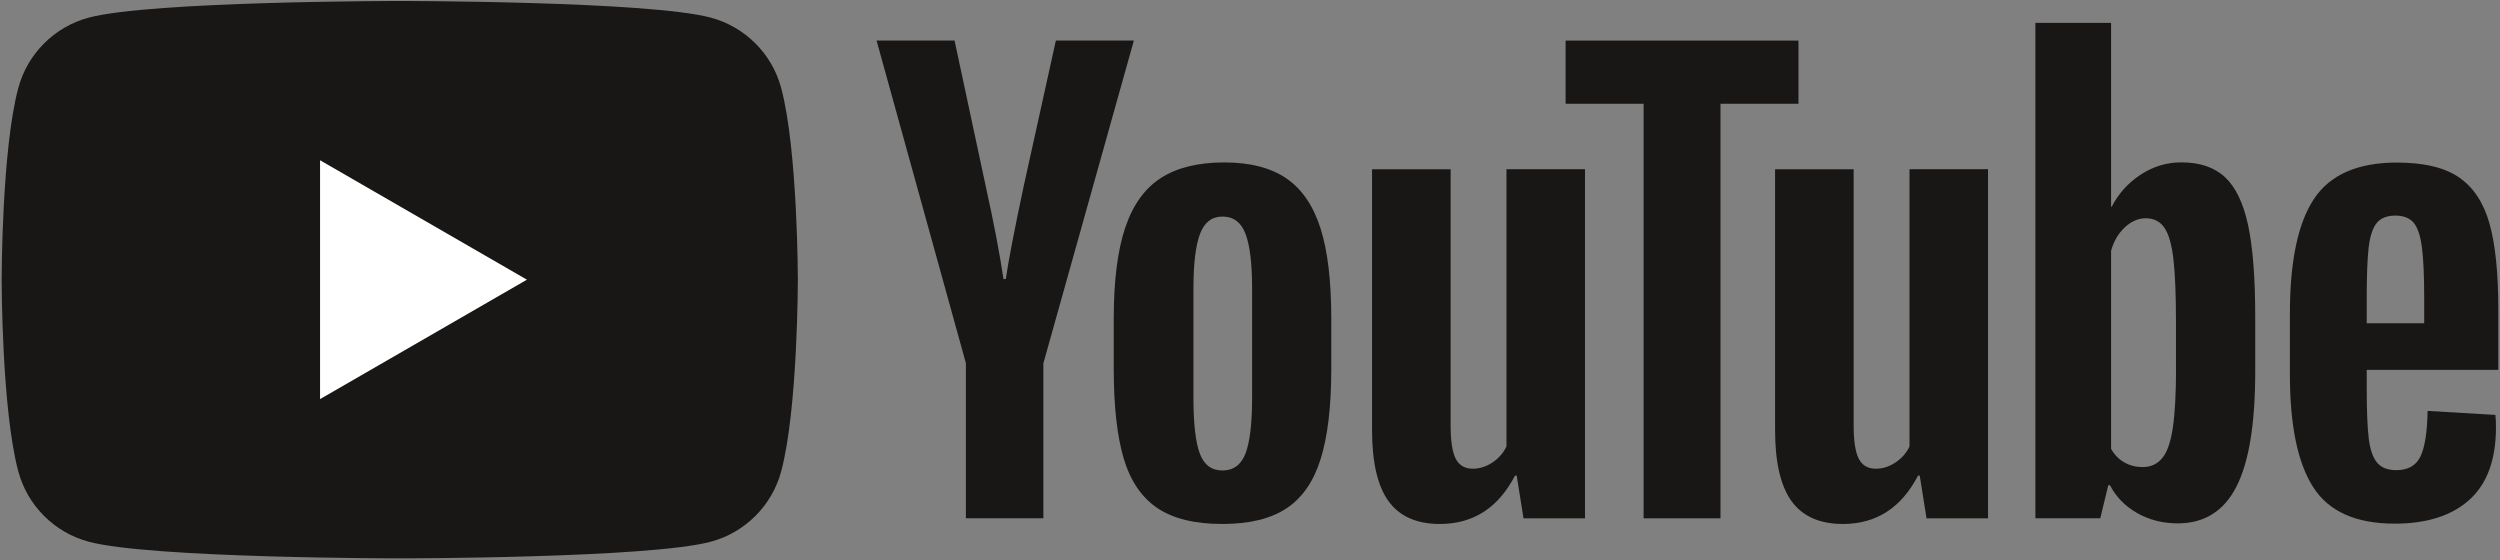
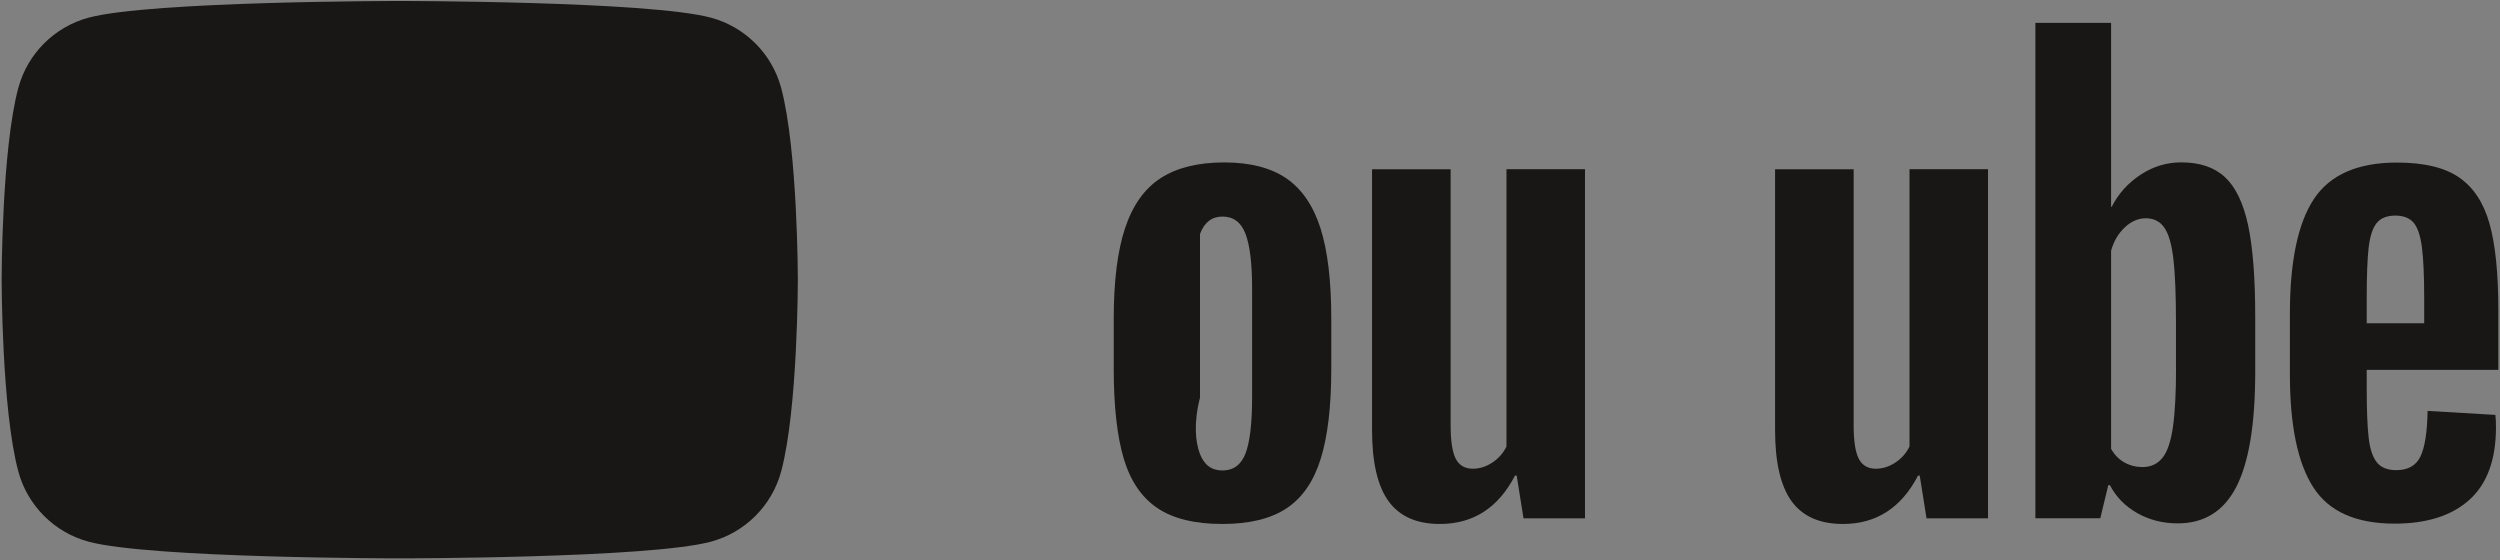
<svg xmlns="http://www.w3.org/2000/svg" width="968" height="217" viewBox="0 0 968 217" fill="none">
  <rect x="0" y="0" width="968" height="217" fill="#808080" stroke="none" />
  <g clip-path="url(#clip0_6408_1575)">
    <path d="M302.481 34.086C298.929 20.813 288.497 10.383 275.225 6.83C251.193 0.384 154.781 0.384 154.781 0.384C154.781 0.384 58.37 0.384 34.338 6.83C21.065 10.383 10.635 20.813 7.082 34.086C0.636 58.118 0.636 108.291 0.636 108.291C0.636 108.291 0.636 158.463 7.082 182.496C10.635 195.769 21.065 206.199 34.338 209.751C58.37 216.198 154.781 216.198 154.781 216.198C154.781 216.198 251.193 216.198 275.225 209.751C288.497 206.199 298.929 195.769 302.481 182.496C308.927 158.463 308.927 108.291 308.927 108.291C308.927 108.291 308.901 58.118 302.481 34.086Z" fill="#181715" />
-     <path d="M123.927 154.531L204.02 108.293L123.927 62.054V154.531Z" fill="white" />
-     <path d="M374.016 140.7L339.4 15.688H369.6L381.731 72.357C384.827 86.315 387.086 98.217 388.557 108.064H389.446C390.461 101.009 392.745 89.183 396.273 72.56L408.834 15.688H439.034L403.987 140.7V200.668H373.991V140.7H374.016Z" fill="#181715" />
-     <path d="M448.118 196.709C442.027 192.598 437.687 186.202 435.099 177.523C432.536 168.844 431.242 157.323 431.242 142.908V123.29C431.242 108.749 432.714 97.05 435.658 88.244C438.601 79.438 443.195 72.992 449.437 68.957C455.681 64.921 463.878 62.891 474.029 62.891C484.028 62.891 492.022 64.947 498.061 69.058C504.076 73.169 508.492 79.615 511.283 88.345C514.075 97.101 515.471 108.749 515.471 123.29V142.908C515.471 157.323 514.101 168.895 511.386 177.625C508.67 186.38 504.254 192.776 498.163 196.811C492.073 200.846 483.799 202.876 473.369 202.876C462.609 202.901 454.209 200.82 448.118 196.709ZM482.277 175.544C483.952 171.129 484.815 163.946 484.815 153.948V111.846C484.815 102.151 483.977 95.045 482.277 90.579C480.576 86.087 477.608 83.853 473.343 83.853C469.233 83.853 466.314 86.087 464.639 90.579C462.939 95.07 462.101 102.151 462.101 111.846V153.948C462.101 163.946 462.913 171.154 464.538 175.544C466.162 179.96 469.08 182.168 473.343 182.168C477.608 182.168 480.576 179.96 482.277 175.544Z" fill="#181715" />
+     <path d="M448.118 196.709C442.027 192.598 437.687 186.202 435.099 177.523C432.536 168.844 431.242 157.323 431.242 142.908V123.29C431.242 108.749 432.714 97.05 435.658 88.244C438.601 79.438 443.195 72.992 449.437 68.957C455.681 64.921 463.878 62.891 474.029 62.891C484.028 62.891 492.022 64.947 498.061 69.058C504.076 73.169 508.492 79.615 511.283 88.345C514.075 97.101 515.471 108.749 515.471 123.29V142.908C515.471 157.323 514.101 168.895 511.386 177.625C508.67 186.38 504.254 192.776 498.163 196.811C492.073 200.846 483.799 202.876 473.369 202.876C462.609 202.901 454.209 200.82 448.118 196.709ZM482.277 175.544C483.952 171.129 484.815 163.946 484.815 153.948V111.846C484.815 102.151 483.977 95.045 482.277 90.579C480.576 86.087 477.608 83.853 473.343 83.853C469.233 83.853 466.314 86.087 464.639 90.579V153.948C462.101 163.946 462.913 171.154 464.538 175.544C466.162 179.96 469.08 182.168 473.343 182.168C477.608 182.168 480.576 179.96 482.277 175.544Z" fill="#181715" />
    <path d="M613.709 200.698H589.904L587.265 184.152H586.606C580.133 196.638 570.439 202.88 557.497 202.88C548.538 202.88 541.915 199.936 537.651 194.075C533.388 188.186 531.256 179 531.256 166.514V65.535H561.685V164.737C561.685 170.778 562.344 175.066 563.664 177.63C564.983 180.193 567.191 181.486 570.287 181.486C572.926 181.486 575.464 180.675 577.901 179.051C580.337 177.426 582.114 175.37 583.306 172.884V65.51H613.709V200.698Z" fill="#181715" />
-     <path d="M696.371 40.177H666.171V200.693H636.403V40.177H606.203V15.713H696.371V40.177Z" fill="#181715" />
    <path d="M769.76 200.698H745.956L743.317 184.152H742.657C736.186 196.638 726.492 202.88 713.548 202.88C704.59 202.88 697.967 199.936 693.703 194.075C689.44 188.186 687.308 179 687.308 166.514V65.535H717.736V164.737C717.736 170.778 718.396 175.066 719.715 177.63C721.035 180.193 723.243 181.486 726.34 181.486C728.978 181.486 731.516 180.675 733.953 179.051C736.389 177.426 738.165 175.37 739.358 172.884V65.51H769.76V200.698Z" fill="#181715" />
    <path d="M870.456 87.128C868.603 78.601 865.634 72.434 861.523 68.602C857.412 64.77 851.752 62.867 844.545 62.867C838.962 62.867 833.734 64.44 828.887 67.612C824.04 70.784 820.283 74.921 817.644 80.073H817.416V8.862H788.104V200.669H813.229L816.324 187.879H816.985C819.345 192.446 822.872 196.024 827.567 198.69C832.262 201.329 837.49 202.649 843.226 202.649C853.504 202.649 861.092 197.903 865.939 188.436C870.786 178.945 873.222 164.15 873.222 144V122.607C873.222 107.506 872.283 95.655 870.456 87.128ZM842.565 142.274C842.565 152.12 842.159 159.836 841.347 165.419C840.535 171.002 839.19 174.987 837.262 177.321C835.358 179.681 832.769 180.848 829.546 180.848C827.034 180.848 824.725 180.265 822.593 179.072C820.461 177.905 818.736 176.129 817.416 173.793V97.076C818.431 93.396 820.208 90.402 822.72 88.041C825.207 85.681 827.948 84.514 830.866 84.514C833.963 84.514 836.348 85.732 838.023 88.143C839.723 90.579 840.89 94.64 841.551 100.375C842.21 106.111 842.54 114.257 842.54 124.839V142.274H842.565Z" fill="#181715" />
    <path d="M916.393 150.067C916.393 158.746 916.646 165.243 917.155 169.583C917.662 173.922 918.728 177.07 920.352 179.075C921.976 181.054 924.463 182.043 927.839 182.043C932.381 182.043 935.528 180.267 937.203 176.739C938.903 173.212 939.817 167.325 939.969 159.102L966.21 160.649C966.362 161.817 966.438 163.441 966.438 165.497C966.438 177.983 963.012 187.322 956.186 193.489C949.36 199.656 939.69 202.752 927.204 202.752C912.206 202.752 901.699 198.057 895.684 188.642C889.645 179.227 886.65 164.685 886.65 144.991V121.39C886.65 101.113 889.772 86.292 896.015 76.953C902.258 67.614 912.942 62.945 928.092 62.945C938.522 62.945 946.542 64.848 952.125 68.68C957.708 72.512 961.641 78.451 963.926 86.546C966.21 94.642 967.352 105.808 967.352 120.07V143.215H916.393V150.067ZM920.25 86.368C918.702 88.272 917.688 91.393 917.155 95.733C916.646 100.073 916.393 106.645 916.393 115.477V125.172H938.65V115.477C938.65 106.798 938.345 100.225 937.762 95.733C937.178 91.241 936.112 88.094 934.563 86.242C933.016 84.414 930.63 83.475 927.407 83.475C924.159 83.501 921.773 84.465 920.25 86.368Z" fill="#181715" />
  </g>
  <defs>
    <clipPath id="clip0_6408_1575">
      <rect width="966.72" height="215.815" fill="white" transform="translate(0.636 0.384)" />
    </clipPath>
  </defs>
</svg>